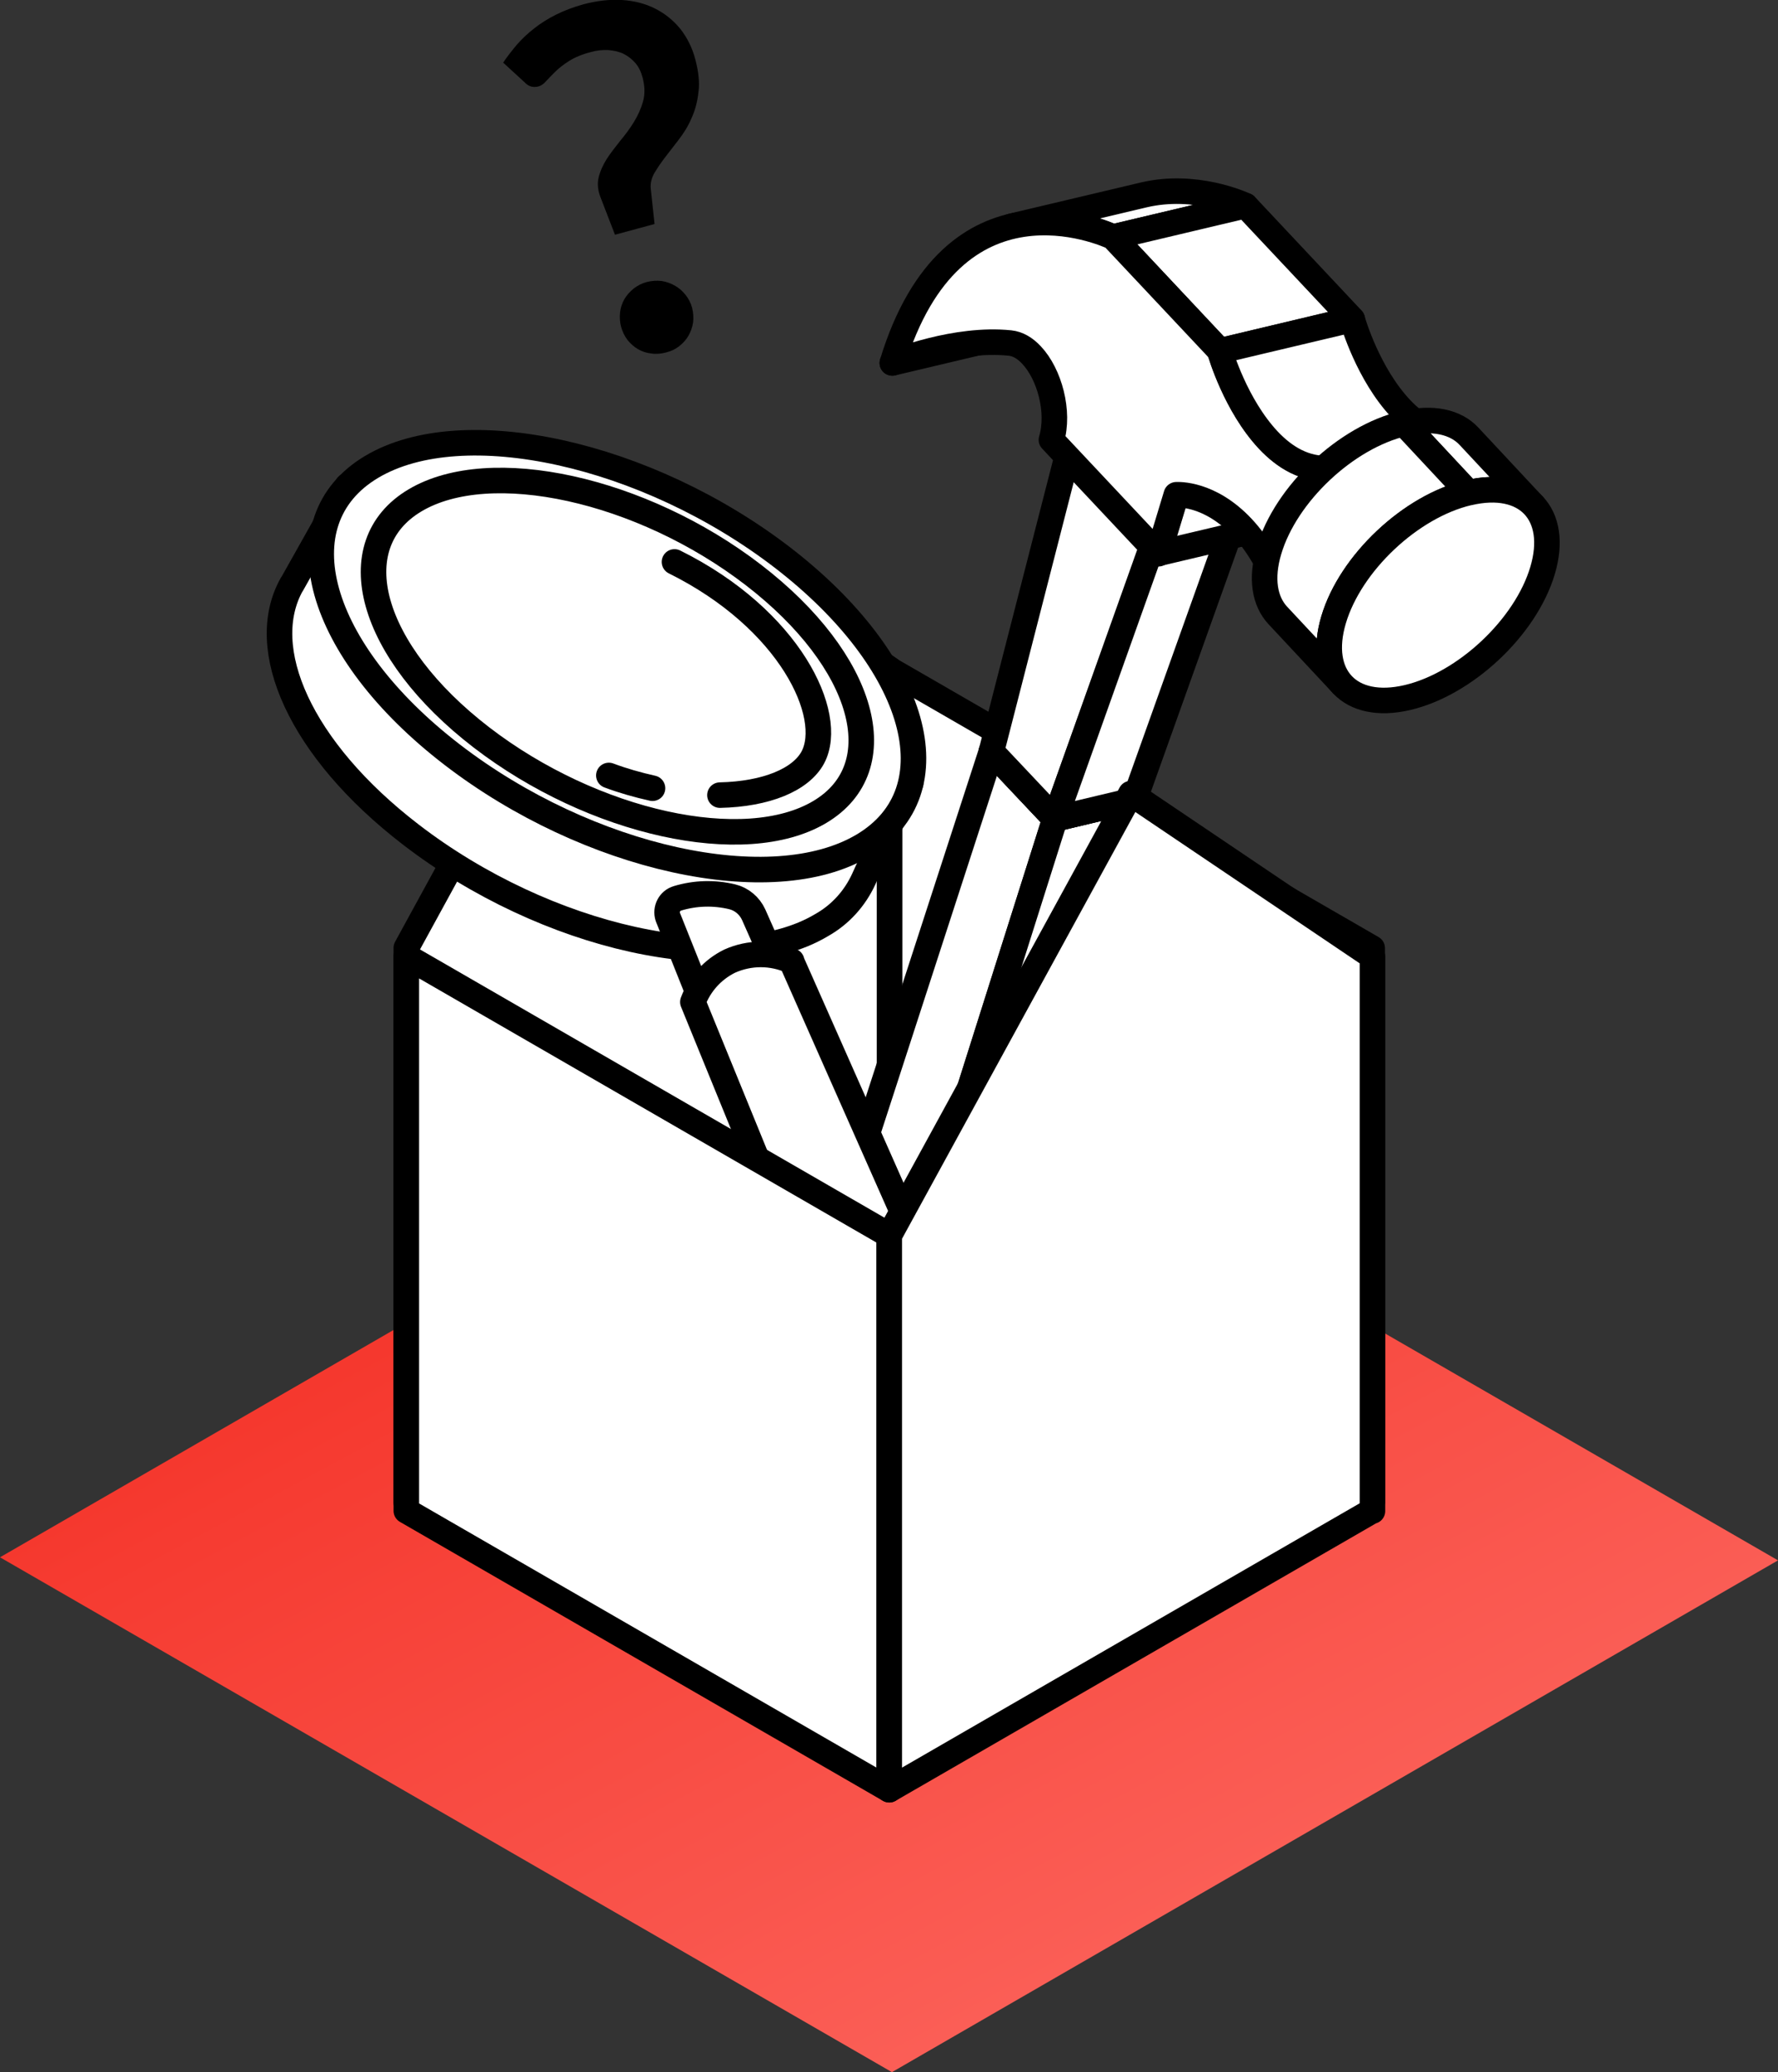
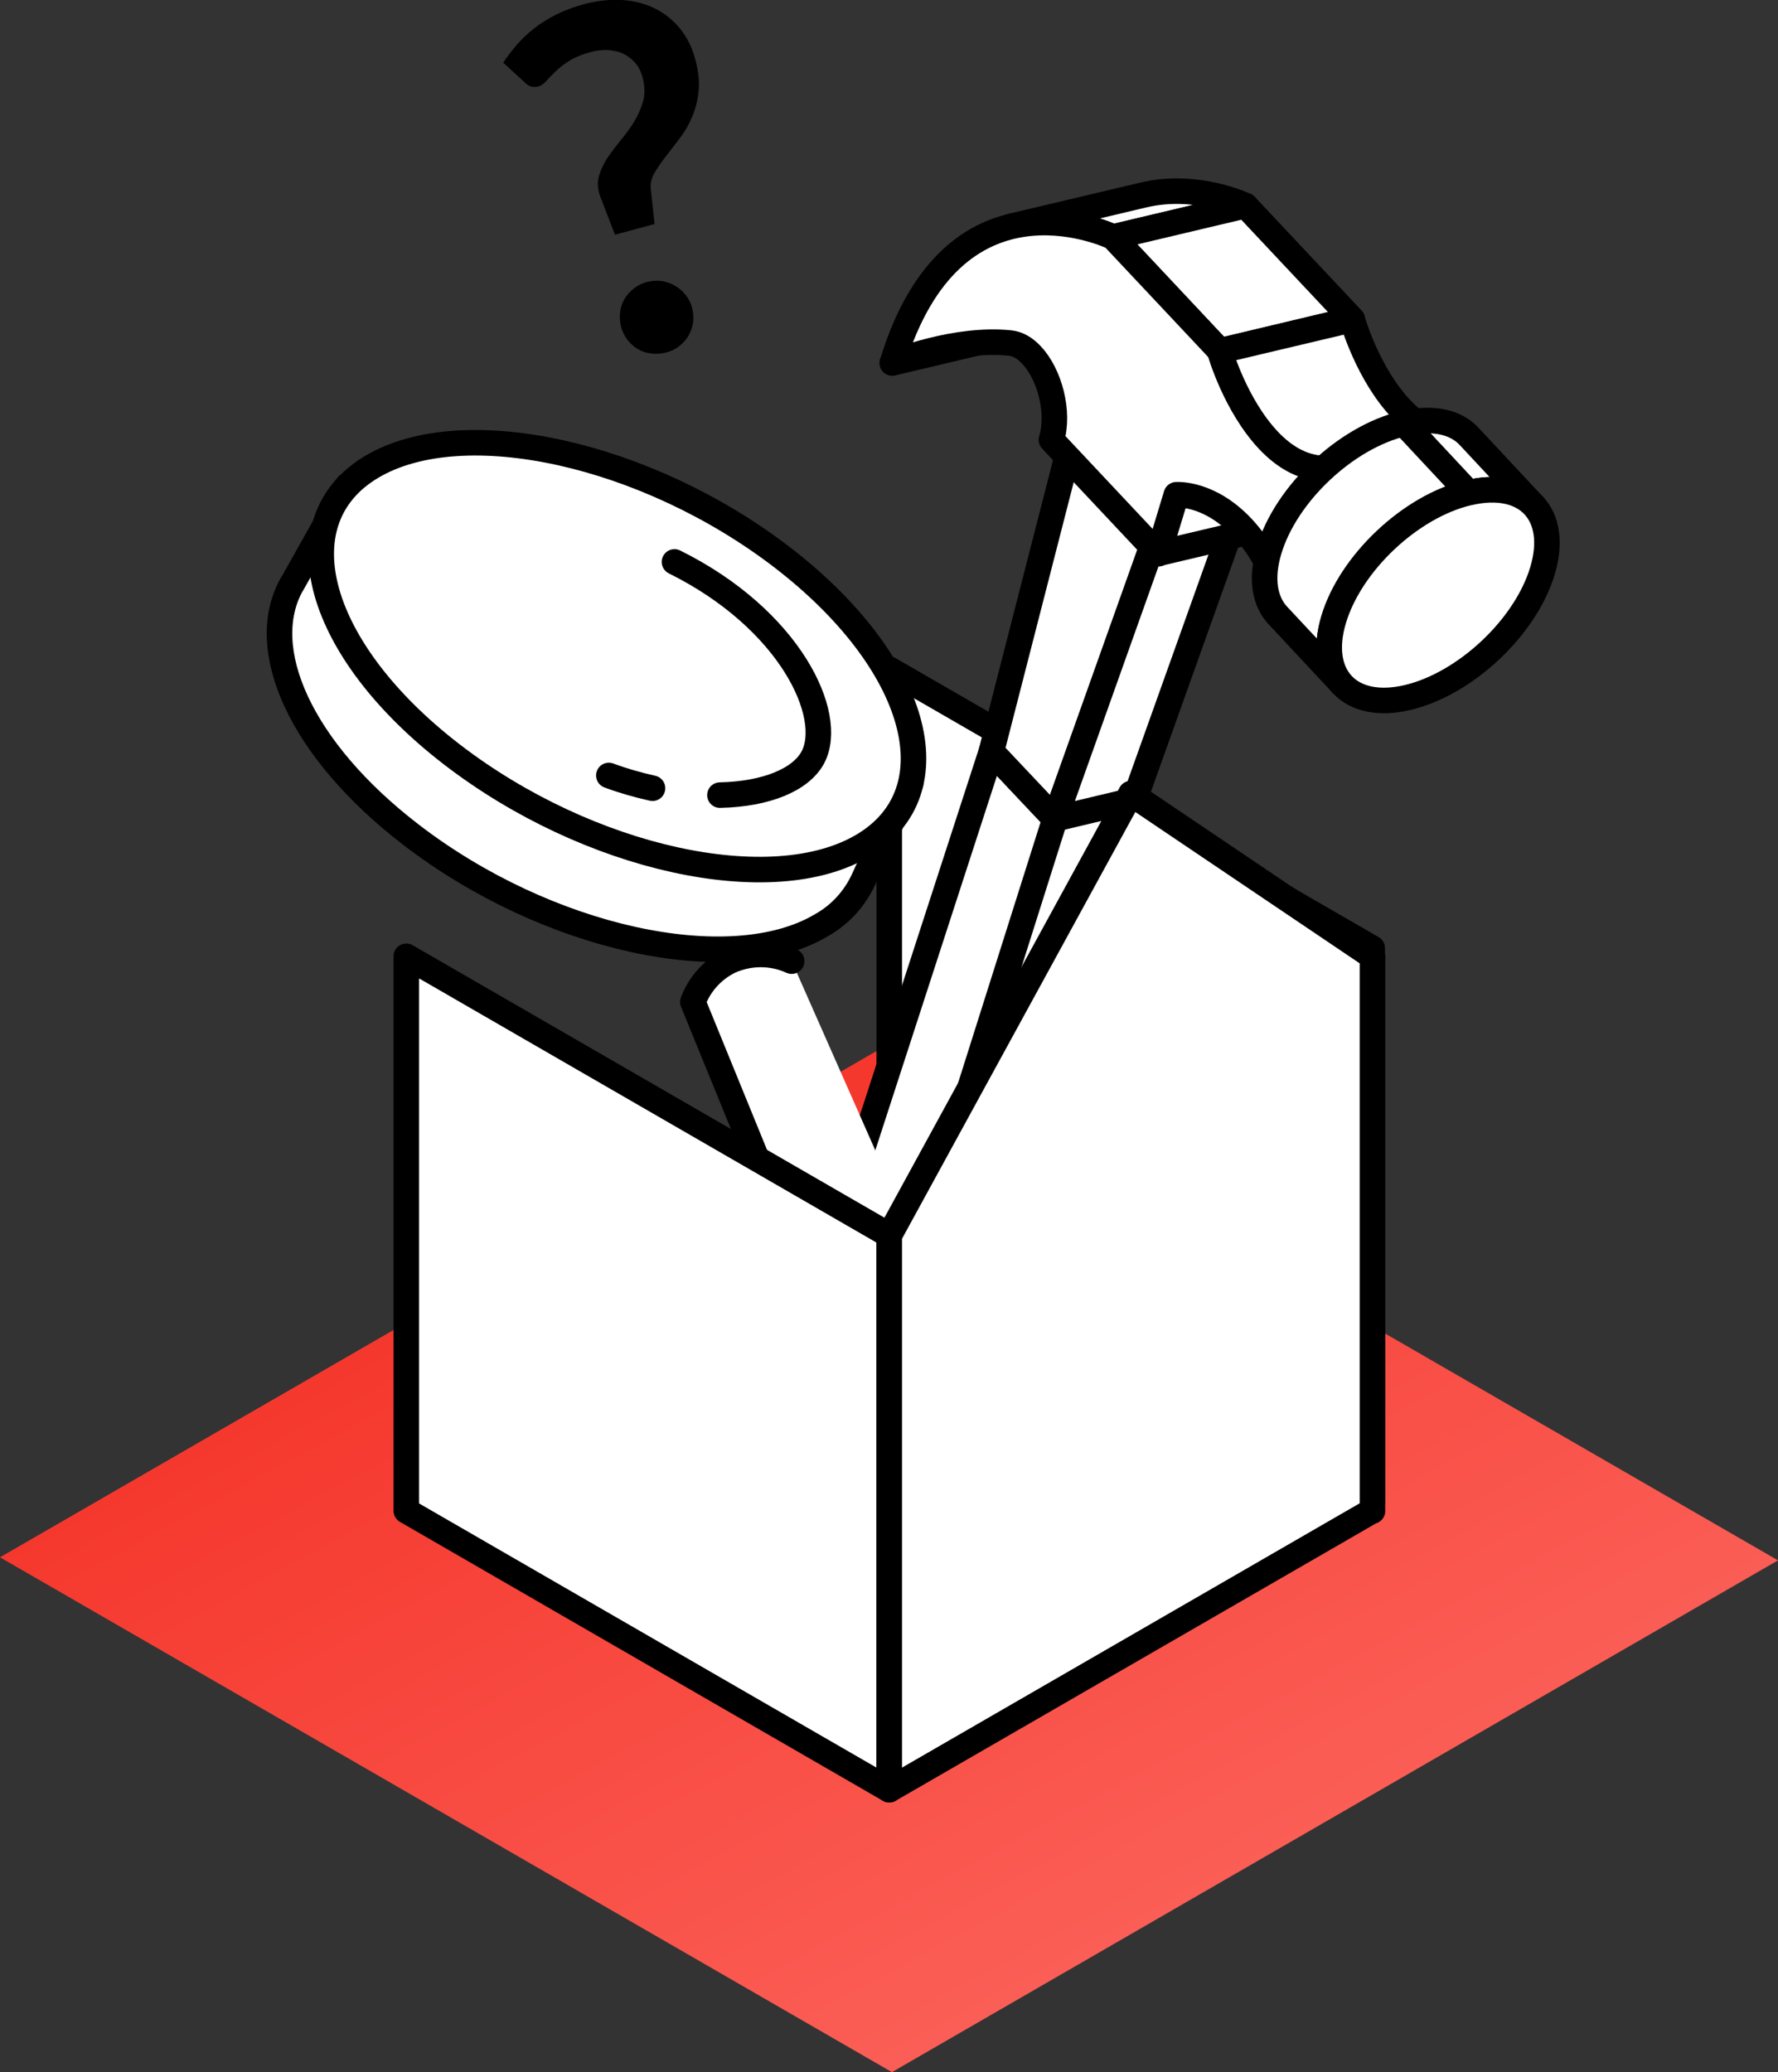
<svg xmlns="http://www.w3.org/2000/svg" id="renover-phase-realiser-travaux" viewBox="0 0 69.62 81.13">
  <rect x="0" y="0" width="69.62" height="81.13" fill="#333333" stroke="none" />
  <defs>
    <style>
      .cls-1 {
        fill: #000;
      }

      .cls-1, .cls-2 {
        stroke-width: 0px;
      }

      .cls-3 {
        isolation: isolate;
      }

      .cls-2 {
        fill: url(#Dégradé_sans_nom_2);
      }

      .cls-4 {
        fill: none;
      }

      .cls-4, .cls-5 {
        stroke: #000;
        stroke-linecap: round;
        stroke-linejoin: round;
      }

      .cls-5 {
        fill: #fff;
      }
    </style>
    <linearGradient id="Dégradé_sans_nom_2" data-name="Dégradé sans nom 2" x1="-1996.64" y1="-250.99" x2="-1995.66" y2="-252.04" gradientTransform="translate(139809.23 -10102.87) scale(70.02 -40.42)" gradientUnits="userSpaceOnUse">
      <stop offset="0" stop-color="#f3281d" />
      <stop offset="1" stop-color="#fe766f" />
    </linearGradient>
  </defs>
  <g id="Groupe_3237" data-name="Groupe 3237">
    <path id="Tracé_206" data-name="Tracé 206" class="cls-2" d="M34.93,81.13L0,60.97l34.7-20.04,34.92,20.16-34.7,20.04Z" />
    <g>
      <path id="Tracé_207" data-name="Tracé 207" class="cls-5" d="M53.73,58.82l-18.91-10.57v-22.05l18.91,10.92v21.7Z" />
-       <path id="Tracé_208" data-name="Tracé 208" class="cls-5" d="M34.82,47.9l-18.91,10.92v-21.71l9.46-17.3,9.46,6.38v21.71Z" />
      <g>
        <g>
          <g class="cls-3">
            <polygon class="cls-5" points="38.82 29.42 32.88 47.71 35.55 50.27 41.31 32.06 38.82 29.42" />
-             <polygon class="cls-5" points="35.55 50.27 38.66 49.53 44.42 31.32 41.31 32.06 35.55 50.27" />
-             <polygon class="cls-5" points="41.31 32.06 44.42 31.32 41.94 28.68 38.82 29.42 41.31 32.06" />
          </g>
          <g class="cls-3">
            <polygon class="cls-5" points="42.06 16.8 38.82 29.42 41.31 32.06 45.46 20.41 42.06 16.8" />
            <polygon class="cls-5" points="41.31 32.06 44.42 31.32 48.58 19.67 45.46 20.41 41.31 32.06" />
            <polygon class="cls-5" points="45.46 20.41 48.58 19.67 45.18 16.06 42.06 16.8 45.46 20.41" />
          </g>
        </g>
        <g class="cls-3">
          <path class="cls-5" d="M41.8,12.46l-5.19,1.23c-.93.22-1.61.49-1.67.52l5.19-1.23c.06-.03.74-.3,1.67-.52Z" />
          <path class="cls-5" d="M44.79,7.63l-5.19,1.23c2-.48,3.81.34,3.98.42l5.19-1.23c-.17-.08-1.98-.89-3.98-.42Z" />
          <polygon class="cls-5" points="45.34 21.67 50.54 20.44 51.24 18.13 46.05 19.37 45.34 21.67" />
          <polygon class="cls-5" points="47.76 13.74 52.95 12.5 48.77 8.05 43.58 9.28 47.76 13.74" />
          <path class="cls-5" d="M43.58,9.28c-.31-.14-6.27-2.84-8.64,4.93.12-.05,2.48-1,4.61-.78.3.03.59.2.84.47.7.74,1.11,2.22.78,3.32l4.19,4.46.7-2.31c.06,0,1.3-.08,2.58,1.28.64.68,1.28,1.72,1.74,3.32l1.71-5.63c-.97.06-1.78-.43-2.42-1.11-1.28-1.36-1.87-3.38-1.9-3.49l-4.19-4.46Z" />
          <polygon class="cls-5" points="50.37 23.96 55.56 22.73 57.27 17.1 52.08 18.34 50.37 23.96" />
          <path class="cls-5" d="M52.08,18.34l5.19-1.23c-.97.06-1.78-.43-2.42-1.11-1.28-1.36-1.87-3.38-1.9-3.49l-5.19,1.23c.03.11.62,2.12,1.9,3.49.64.68,1.44,1.17,2.42,1.11Z" />
        </g>
        <g class="cls-3">
          <path class="cls-5" d="M60.05,19.79l-2.53-2.71c-.52-.56-1.42-.77-2.55-.5l2.53,2.71c1.14-.27,2.03-.05,2.55.5Z" />
          <path class="cls-5" d="M50.03,24.09l2.53,2.71c-.52-.55-.67-1.44-.34-2.54.66-2.21,3.03-4.44,5.28-4.97l-2.53-2.71c-2.26.53-4.62,2.75-5.28,4.97-.33,1.1-.17,1.99.34,2.54Z" />
          <path class="cls-5" d="M57.5,19.29c-2.26.53-4.62,2.75-5.28,4.97-.66,2.21.63,3.58,2.89,3.05,2.26-.53,4.63-2.75,5.29-4.97.66-2.21-.63-3.58-2.89-3.05Z" />
        </g>
      </g>
      <g>
        <path id="Tracé_5662" data-name="Tracé 5662" class="cls-5" d="M11.43,22.88h0l2.17-3.86,2.76,1.45c3.76-.2,8.72,1.46,12.65,4.48,1.59,1.18,2.95,2.64,4,4.31l2.65,1.4-1.69,3.43c-.05.11-.1.22-.15.33-.35.76-.92,1.39-1.65,1.8-3.57,2.13-10.78.54-16.09-3.55-4.33-3.33-6.07-7.29-4.65-9.8" />
        <path id="Tracé_5664" data-name="Tracé 5664" class="cls-5" d="M17.71,29.55c5.32,4.09,12.52,5.68,16.09,3.55,3.57-2.13,2.15-7.18-3.16-11.27-5.32-4.09-12.52-5.68-16.09-3.55-3.57,2.13-2.16,7.18,3.16,11.27" />
-         <path id="Tracé_5666" data-name="Tracé 5666" class="cls-5" d="M18.85,28.87c4.38,3.37,10.31,4.67,13.25,2.92s1.78-5.91-2.6-9.28c-4.38-3.37-10.31-4.67-13.25-2.92s-1.78,5.91,2.6,9.28" />
-         <path id="Tracé_5668" data-name="Tracé 5668" class="cls-5" d="M30.2,37.4c-.22-.53-.45-1.06-.69-1.59h0c-.16-.35-.47-.61-.84-.7-.71-.17-1.44-.15-2.14.06-.31.09-.48.42-.38.73,0,.02.01.03.02.05l1.25,3.13,2.8-1.67Z" />
-         <path id="Tracé_5670" data-name="Tracé 5670" class="cls-5" d="M31,37.63c-.77-.35-1.65-.35-2.43,0-.67.33-1.18.9-1.44,1.6l4.9,12c.27-.71.78-1.31,1.44-1.69.84-.44,1.82-.51,2.71-.19l-5.19-11.72" />
+         <path id="Tracé_5670" data-name="Tracé 5670" class="cls-5" d="M31,37.63c-.77-.35-1.65-.35-2.43,0-.67.33-1.18.9-1.44,1.6l4.9,12c.27-.71.78-1.31,1.44-1.69.84-.44,1.82-.51,2.71-.19" />
        <path id="Tracé_5672" data-name="Tracé 5672" class="cls-5" d="M32.03,51.25c-.37-.62.28-1.53,1.44-2.03s2.41-.4,2.78.22-.28,1.53-1.44,2.03c-1.16.5-2.41.4-2.78-.22" />
        <path id="Tracé_5675" data-name="Tracé 5675" class="cls-4" d="M25.55,30.86c-.58-.13-1.15-.29-1.71-.5" />
        <path id="Tracé_5677" data-name="Tracé 5677" class="cls-4" d="M26.41,22c4.52,2.24,6.29,6,5.42,7.65-.47.88-1.83,1.44-3.64,1.48" />
      </g>
      <path id="Tracé_213" data-name="Tracé 213" class="cls-5" d="M34.82,70.07l-18.91-10.92v-21.71l18.91,10.92v21.71Z" />
      <path id="Tracé_214" data-name="Tracé 214" class="cls-5" d="M53.73,59.15l-18.91,10.92v-21.7l9.46-17.3,9.46,6.38v21.71Z" />
    </g>
  </g>
  <g id="_2" data-name=" 2" class="cls-3">
    <g class="cls-3">
      <path class="cls-1" d="M19.69,2.47c.16-.24.34-.47.54-.71.2-.23.43-.45.69-.65.25-.2.54-.38.86-.54.32-.16.67-.29,1.06-.4.53-.14,1.04-.2,1.51-.17.48.03.91.14,1.29.33.38.19.71.45.99.79.27.34.48.75.6,1.22.12.46.17.88.12,1.26-.04.37-.13.72-.27,1.02-.13.31-.3.58-.49.83s-.37.48-.54.7c-.17.22-.31.43-.43.63-.11.2-.16.4-.14.6l.15,1.39-1.55.42-.56-1.45c-.11-.28-.14-.54-.08-.79.06-.25.17-.49.32-.73.15-.23.33-.46.52-.7.2-.24.38-.48.54-.74.16-.26.28-.53.36-.81.08-.29.07-.6-.02-.94-.06-.22-.15-.41-.28-.56-.13-.15-.28-.27-.46-.36s-.38-.13-.6-.15c-.22-.01-.45.01-.69.08-.35.09-.63.21-.85.35-.22.14-.4.28-.54.42-.14.14-.26.26-.36.37-.09.11-.19.17-.28.2-.22.06-.4.01-.55-.15l-.85-.78ZM24.32,12.8c-.05-.19-.06-.38-.04-.57.02-.19.08-.36.17-.52.09-.15.21-.29.36-.41.15-.12.33-.21.52-.26.2-.05.39-.06.57-.04.19.03.36.09.52.18.16.09.3.21.42.36.12.15.21.32.26.51.05.2.06.39.04.57-.03.19-.09.36-.18.52-.09.16-.21.29-.36.41-.15.12-.32.2-.52.25-.19.05-.39.07-.58.04-.19-.02-.36-.08-.52-.17-.15-.09-.29-.21-.41-.36-.11-.15-.2-.32-.25-.52Z" />
    </g>
  </g>
</svg>